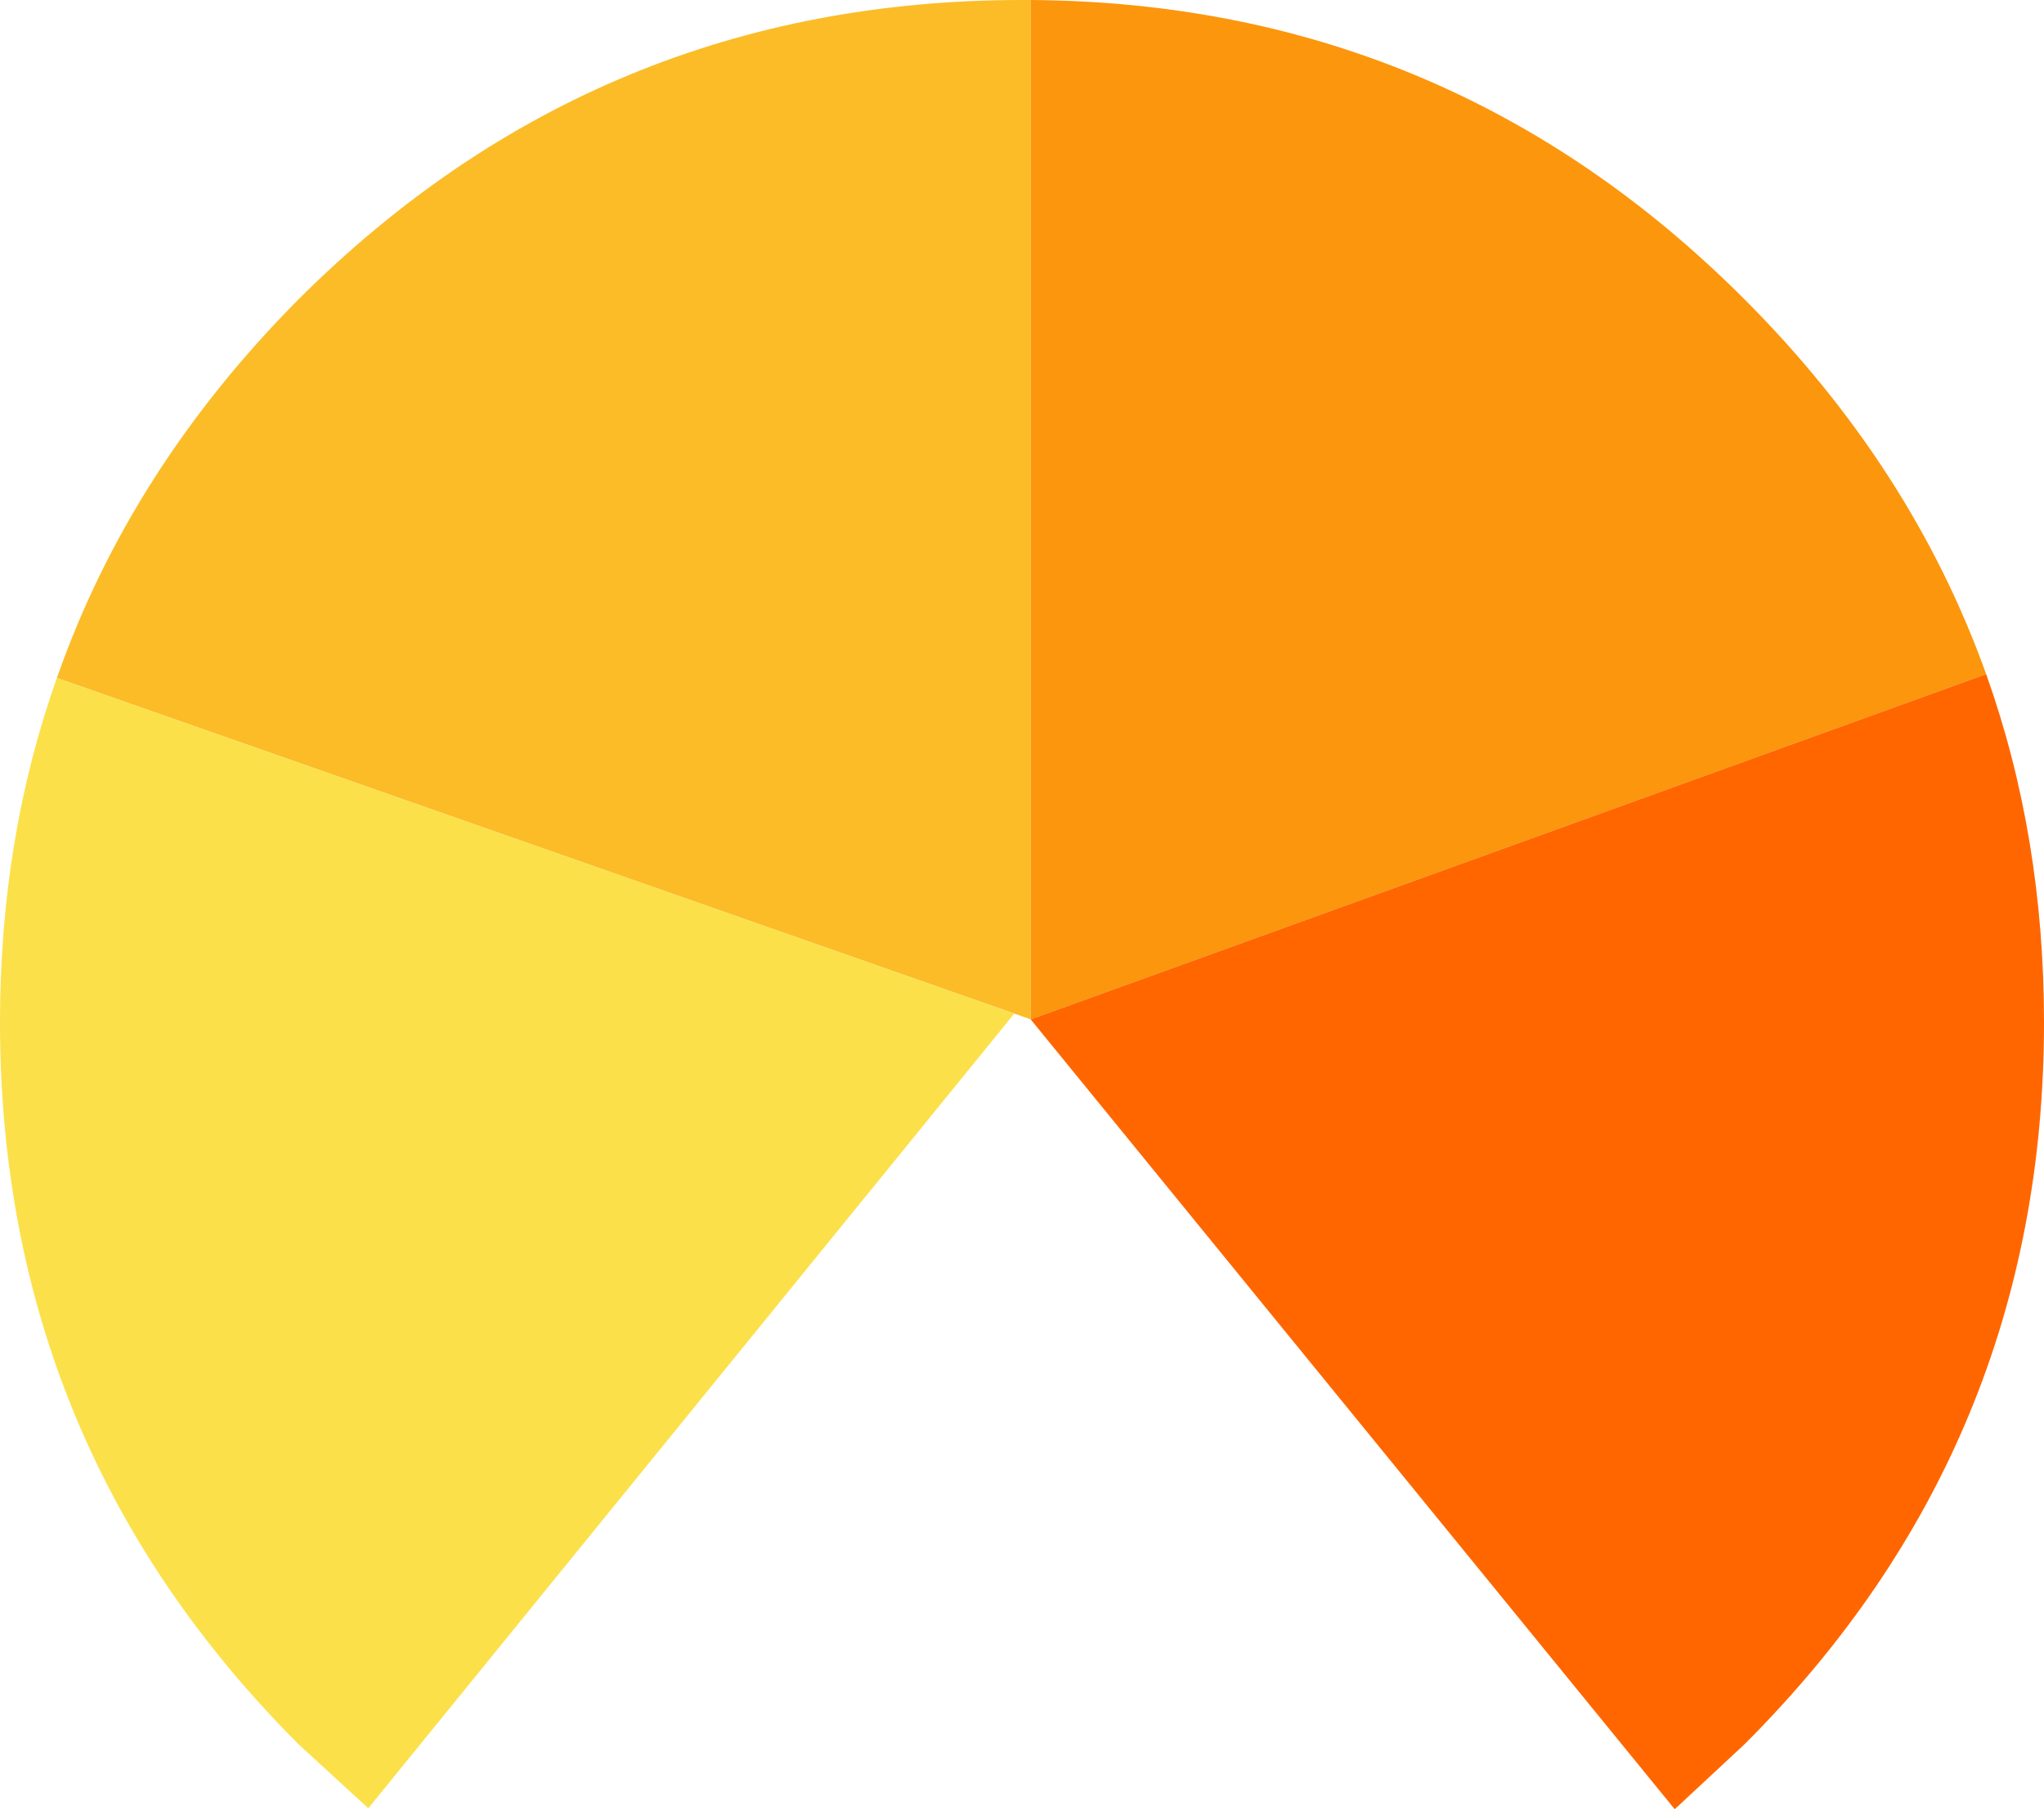
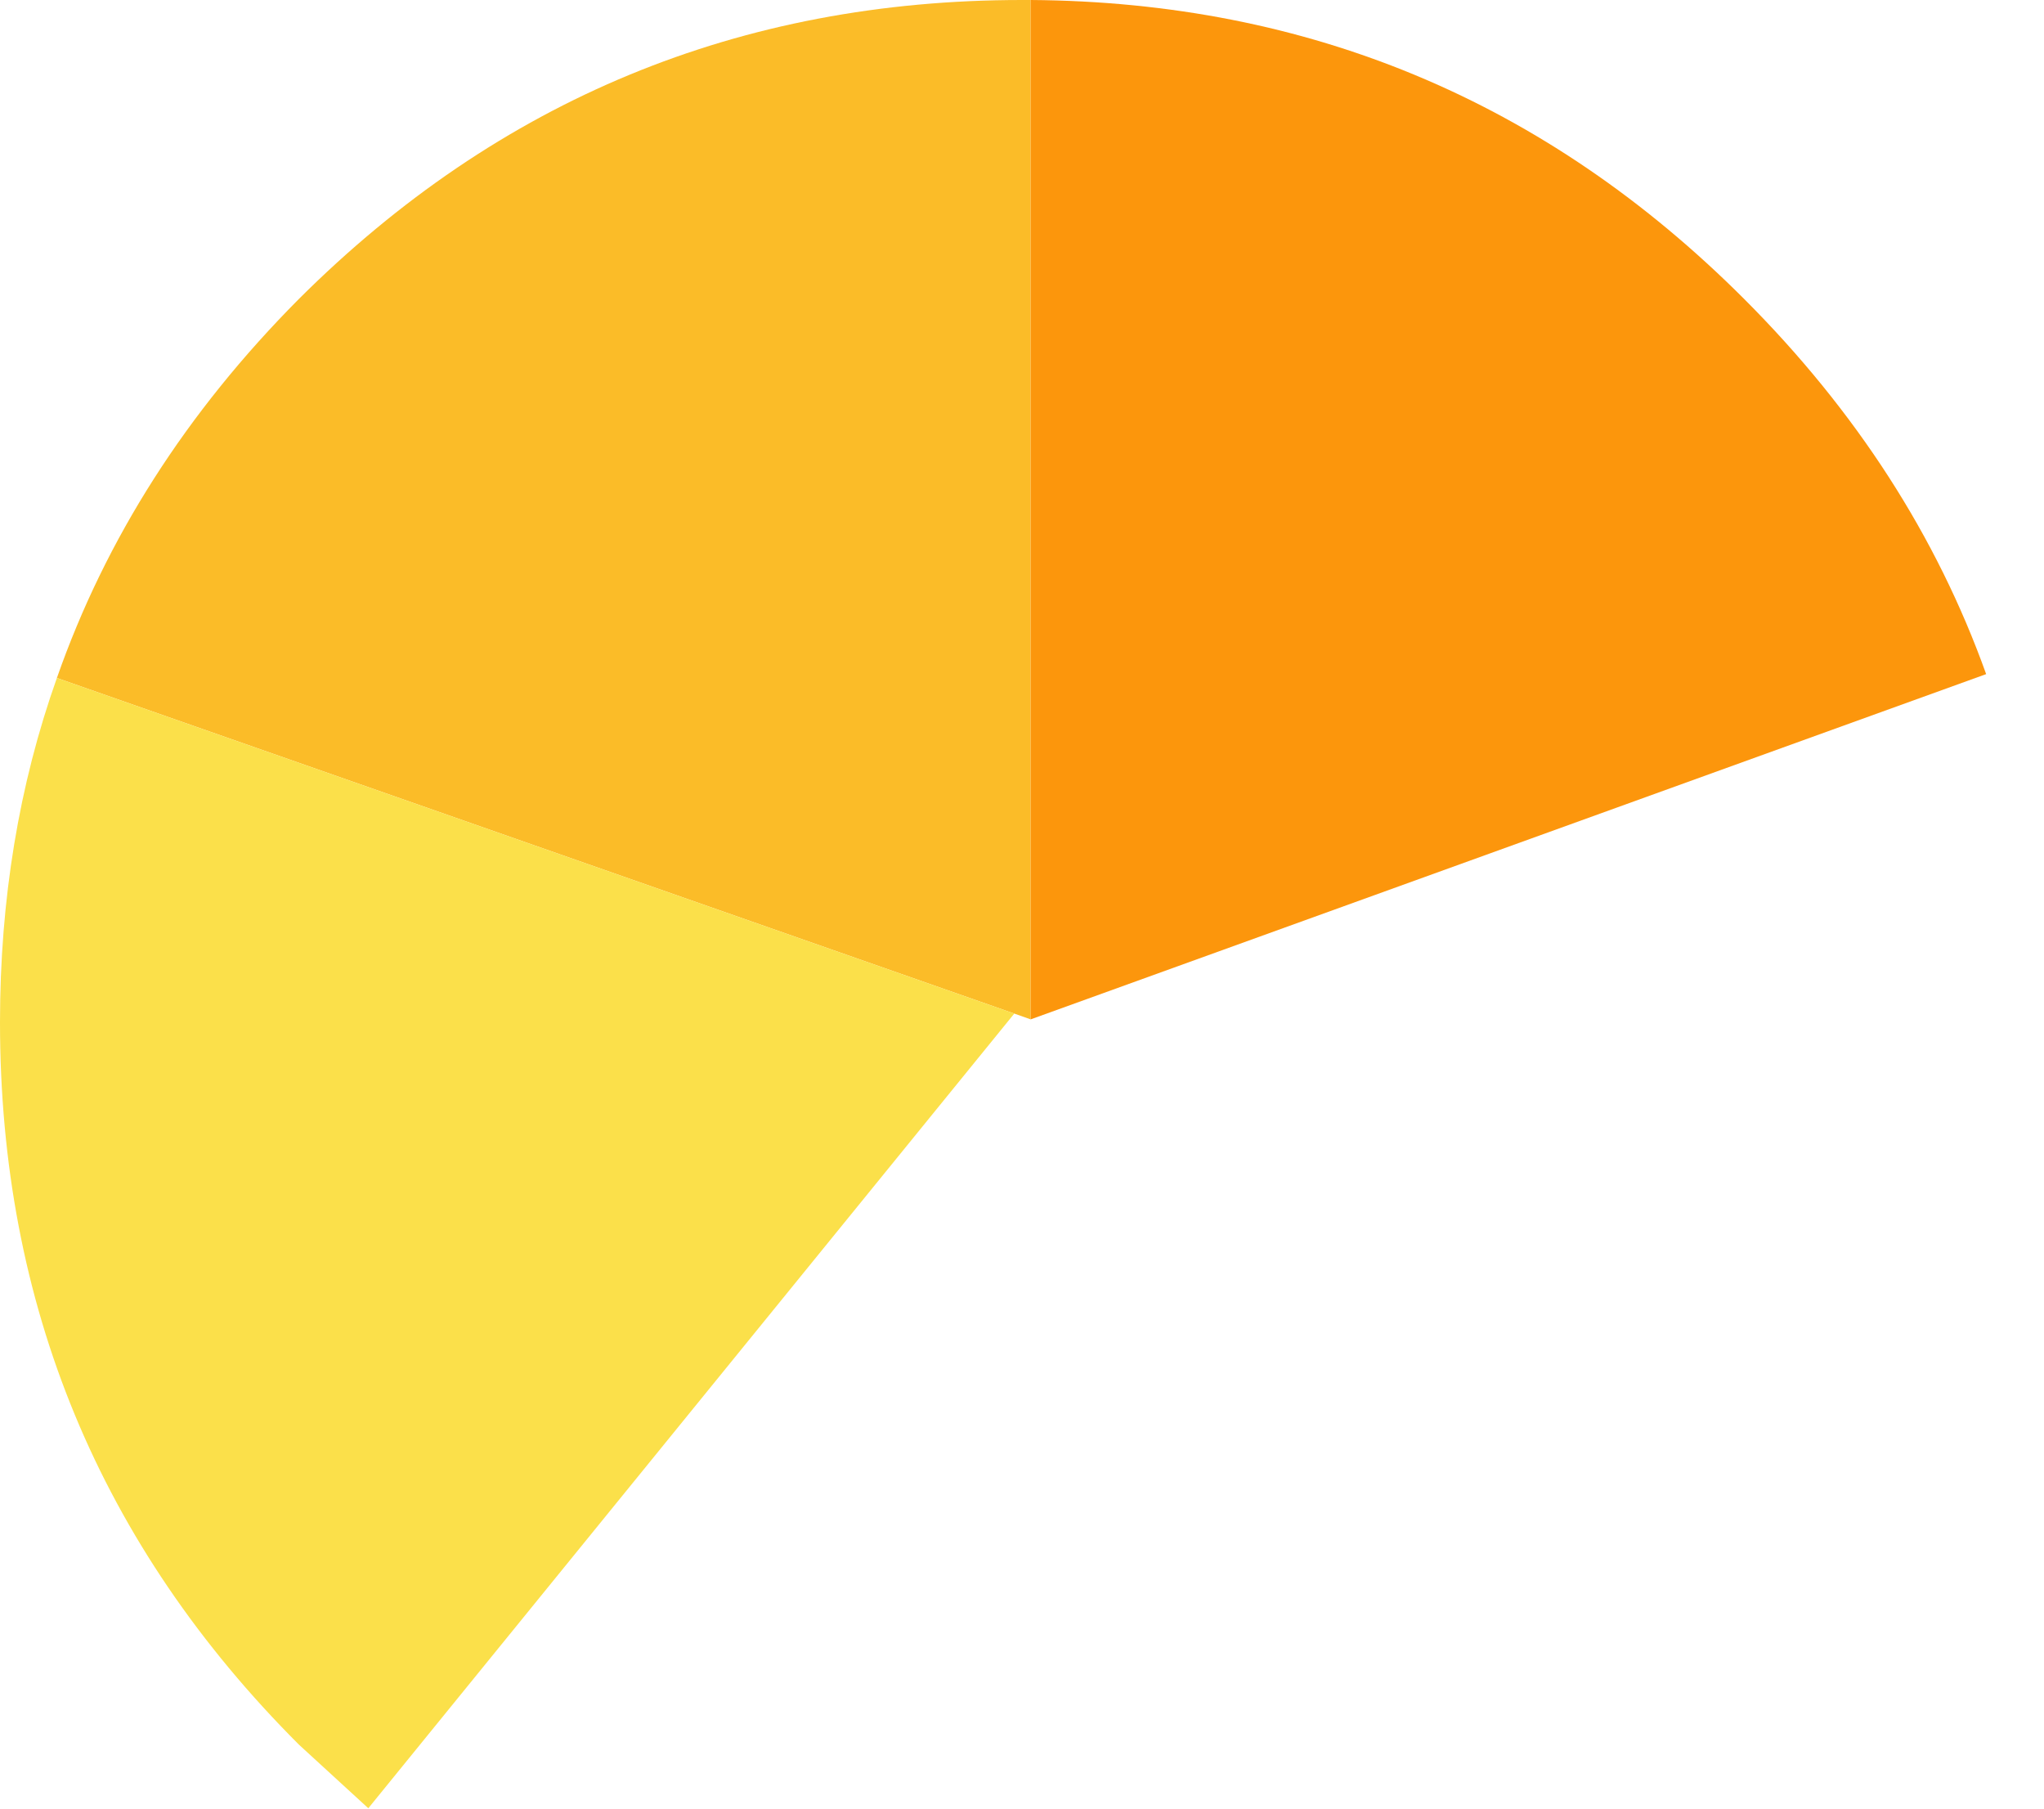
<svg xmlns="http://www.w3.org/2000/svg" height="93.8px" width="106.0px">
  <g transform="matrix(1.0, 0.0, 0.0, 1.0, 53.0, 53.0)">
    <path d="M-50.05 -17.85 Q-46.25 -28.7 -37.5 -37.5 -21.95 -53.0 0.0 -53.0 L0.45 -53.0 0.45 -0.15 -0.4 -0.45 -50.05 -17.85" fill="#fbbc28" fill-rule="evenodd" stroke="none" />
    <path d="M0.45 -53.0 Q22.1 -52.85 37.45 -37.5 46.15 -28.8 50.0 -18.05 L0.45 -0.15 0.45 -53.0" fill="#fc960c" fill-rule="evenodd" stroke="none" />
-     <path d="M50.0 -18.05 Q53.0 -9.65 53.0 0.0 53.0 21.95 37.45 37.45 L33.85 40.8 0.45 -0.15 50.0 -18.05" fill="#ff6600" fill-rule="evenodd" stroke="none" />
    <path d="M-0.4 -0.45 L-33.9 40.75 -37.5 37.45 Q-53.0 21.95 -53.0 0.0 -53.0 -9.55 -50.05 -17.85 L-0.4 -0.45" fill="#fbe04a" fill-rule="evenodd" stroke="none" />
  </g>
</svg>